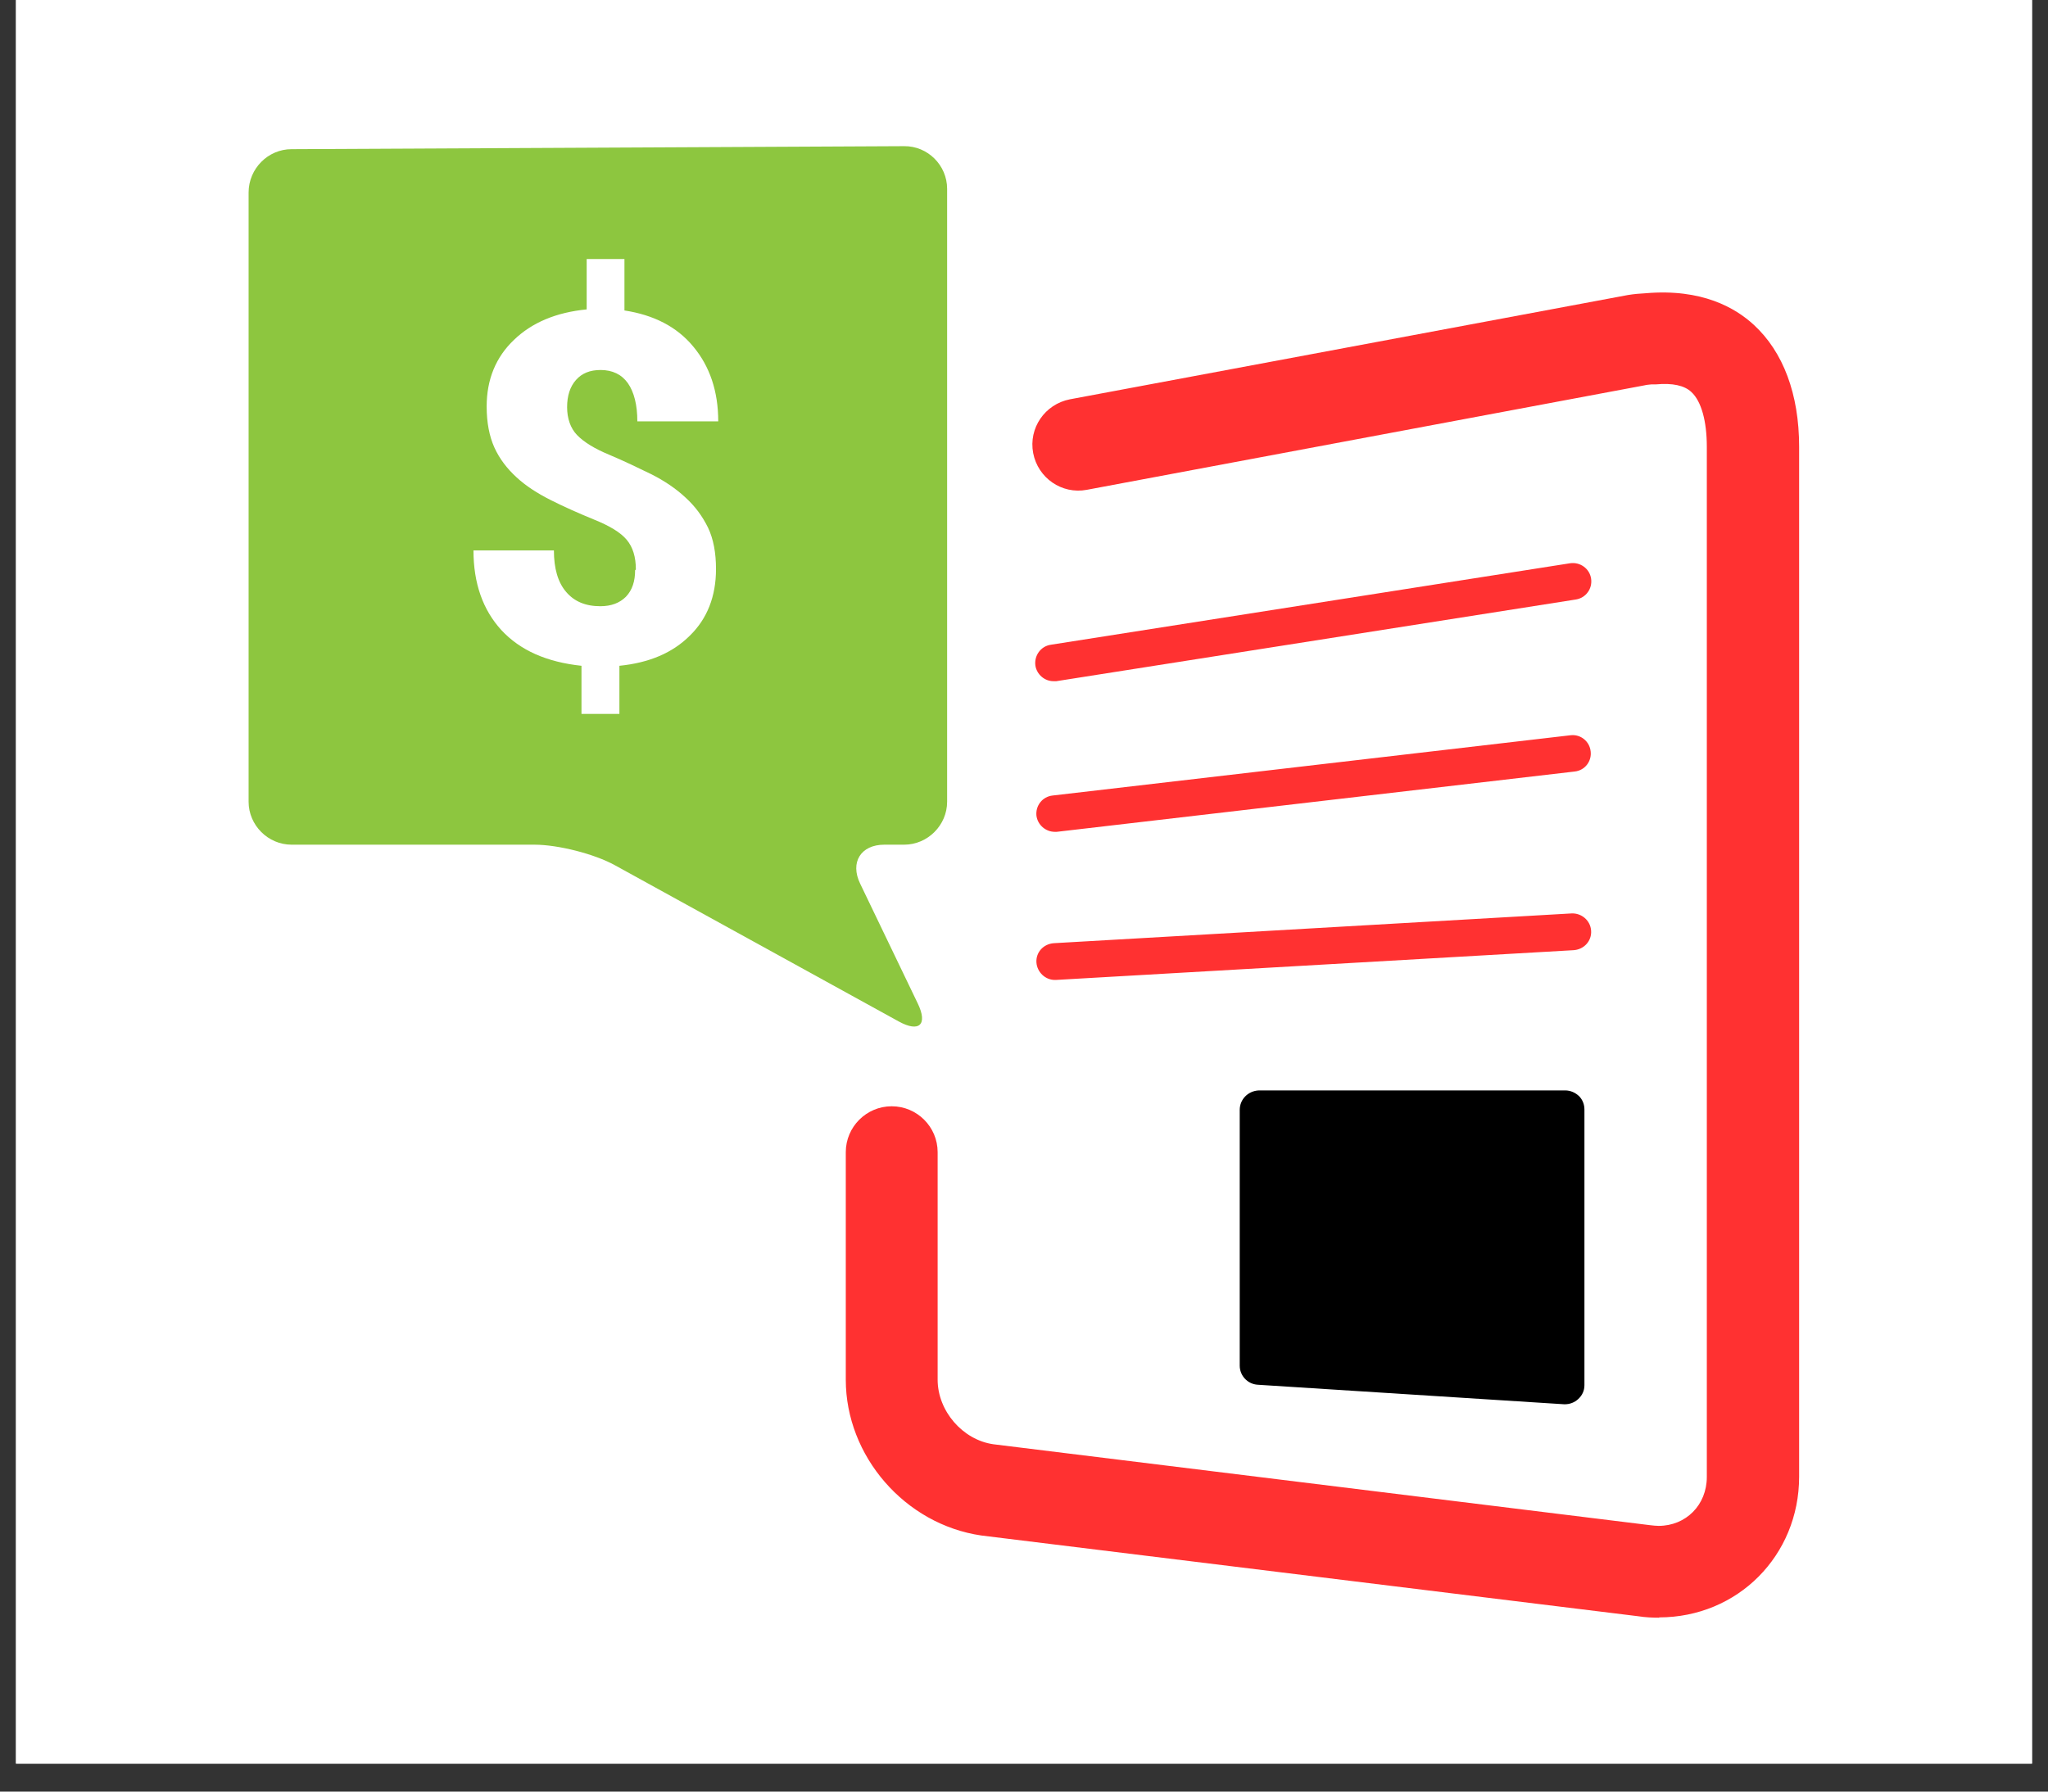
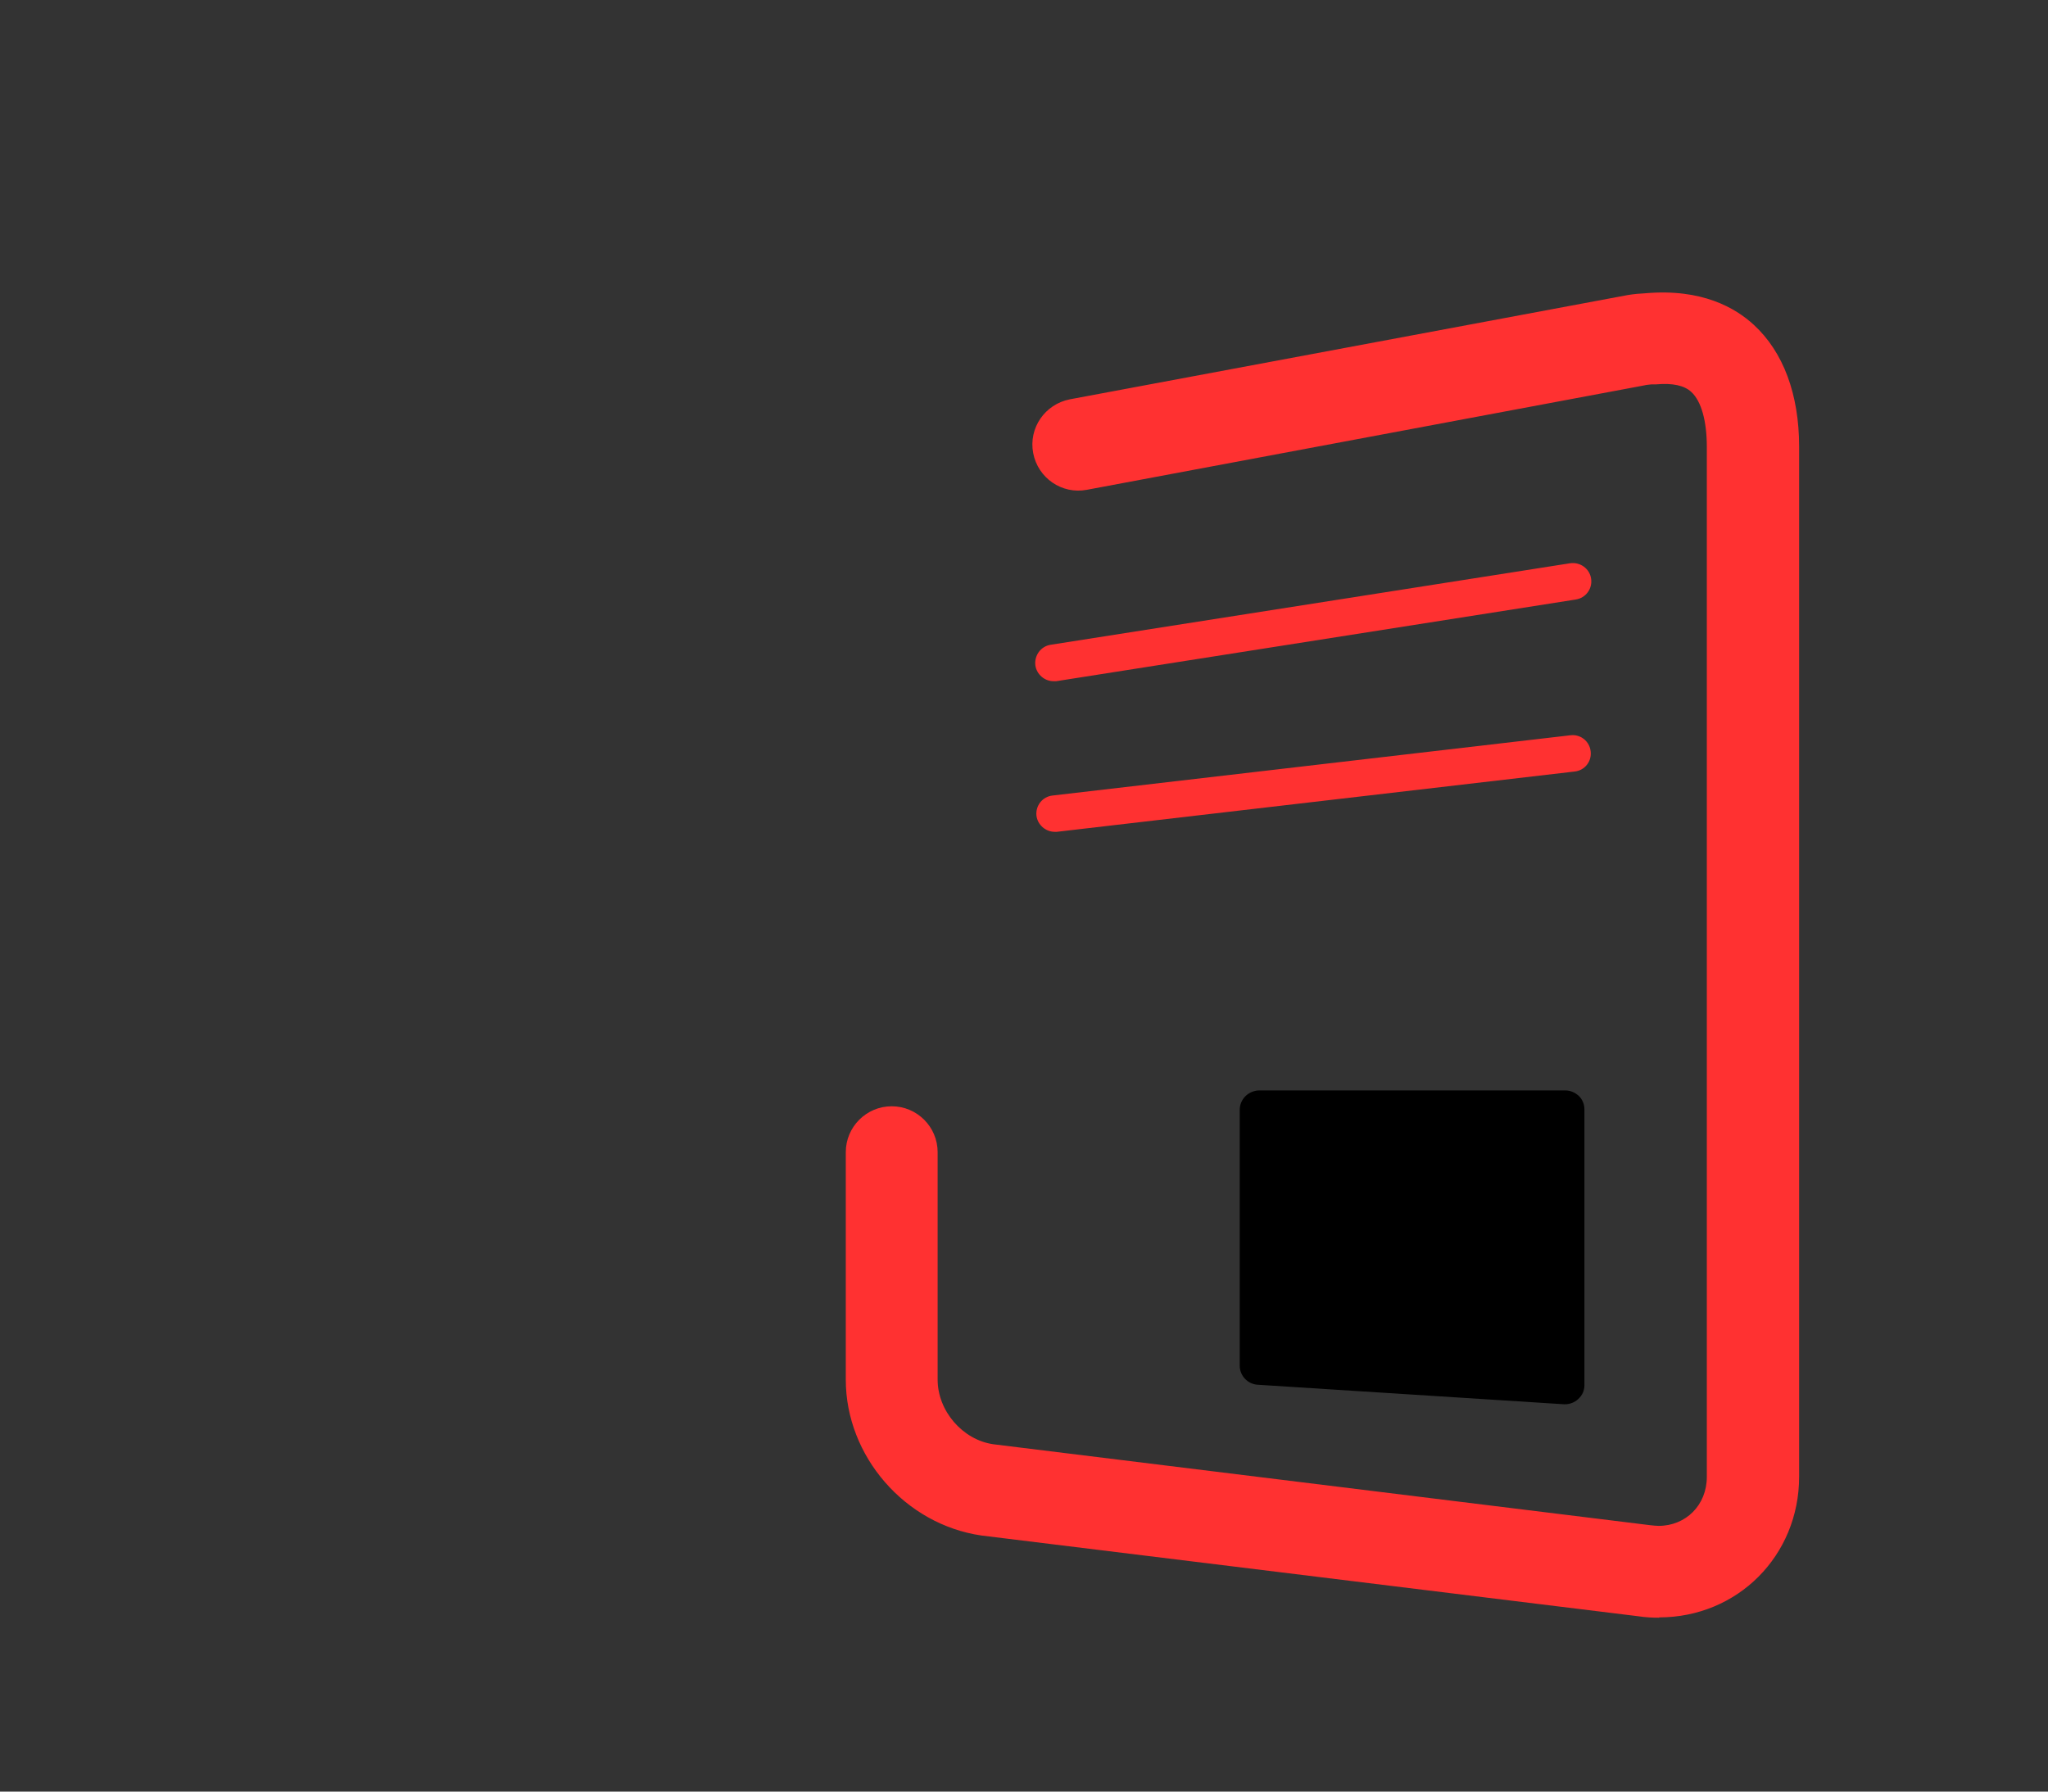
<svg xmlns="http://www.w3.org/2000/svg" width="72" zoomAndPan="magnify" viewBox="0 0 54 47.25" height="63" preserveAspectRatio="xMidYMid meet" version="1.2">
  <rect x="0" y="0" width="54" height="47.25" fill="#333333" stroke="none" />
  <defs>
    <clipPath id="2d9547ab73">
-       <path d="M 0.422 0 L 53.578 0 L 53.578 46.512 L 0.422 46.512 Z M 0.422 0 " />
-     </clipPath>
+       </clipPath>
  </defs>
  <g id="619c30be15">
    <g clip-rule="nonzero" clip-path="url(#2d9547ab73)">
-       <path style=" stroke:none;fill-rule:nonzero;fill:#ffffff;fill-opacity:1;" d="M 0.422 0 L 53.578 0 L 53.578 46.512 L 0.422 46.512 Z M 0.422 0 " />
      <path style=" stroke:none;fill-rule:nonzero;fill:#ffffff;fill-opacity:1;" d="M 0.422 0 L 53.578 0 L 53.578 46.512 L 0.422 46.512 Z M 0.422 0 " />
    </g>
    <path style=" stroke:none;fill-rule:nonzero;fill:#ff3131;fill-opacity:1;" d="M 43.754 42.664 C 43.57 42.664 43.387 42.656 43.191 42.625 L 25.875 40.496 C 23.859 40.203 22.301 38.402 22.301 36.387 L 22.301 30.387 C 22.301 29.719 22.844 29.176 23.512 29.176 C 24.18 29.176 24.723 29.719 24.723 30.387 L 24.723 36.387 C 24.723 37.211 25.383 37.977 26.195 38.09 L 43.5 40.223 C 43.598 40.234 43.668 40.242 43.734 40.242 C 44.453 40.242 45.004 39.691 45.004 38.953 L 45.004 11.781 C 45.004 11.105 44.859 10.582 44.598 10.34 C 44.414 10.164 44.094 10.098 43.668 10.137 L 43.551 10.137 C 43.492 10.145 43.426 10.145 43.355 10.164 L 28.656 12.918 C 27.996 13.043 27.367 12.605 27.242 11.949 C 27.117 11.289 27.551 10.66 28.211 10.531 L 42.922 7.781 C 43.086 7.754 43.238 7.742 43.387 7.734 C 44.879 7.605 45.758 8.121 46.242 8.566 C 47.02 9.281 47.438 10.398 47.438 11.781 L 47.438 38.945 C 47.438 41.027 45.816 42.656 43.742 42.656 Z M 43.754 42.664 " />
    <path style=" stroke:none;fill-rule:nonzero;fill:#000000;fill-opacity:1;" d="M 33.191 29.262 L 41.273 29.262 L 41.273 36.531 L 33.191 36.008 Z M 33.191 29.262 " />
    <path style=" stroke:none;fill-rule:nonzero;fill:#000000;fill-opacity:1;" d="M 41.273 37.035 C 41.273 37.035 41.254 37.035 41.242 37.035 L 33.164 36.52 C 32.891 36.504 32.688 36.277 32.688 36.016 L 32.688 29.273 C 32.688 28.992 32.91 28.77 33.191 28.758 L 41.273 28.758 C 41.41 28.758 41.535 28.816 41.633 28.906 C 41.73 29.004 41.777 29.129 41.777 29.262 L 41.777 36.531 C 41.777 36.676 41.719 36.801 41.613 36.898 C 41.516 36.988 41.391 37.035 41.262 37.035 Z M 33.707 35.531 L 40.77 35.98 L 40.77 29.766 L 33.707 29.766 Z M 33.707 35.531 " />
    <path style=" stroke:none;fill-rule:nonzero;fill:#ff3131;fill-opacity:1;" d="M 27.777 17.965 C 27.543 17.965 27.34 17.789 27.301 17.559 C 27.262 17.297 27.438 17.043 27.707 17.004 L 41.398 14.855 C 41.66 14.816 41.914 14.992 41.953 15.262 C 41.992 15.523 41.816 15.773 41.543 15.812 L 27.852 17.965 C 27.852 17.965 27.805 17.965 27.777 17.965 Z M 27.777 17.965 " />
    <path style=" stroke:none;fill-rule:nonzero;fill:#ff3131;fill-opacity:1;" d="M 27.812 21.938 C 27.57 21.938 27.359 21.754 27.328 21.512 C 27.301 21.25 27.484 21.008 27.758 20.98 L 41.41 19.391 C 41.68 19.359 41.914 19.555 41.941 19.816 C 41.973 20.078 41.789 20.32 41.516 20.348 L 27.863 21.938 C 27.863 21.938 27.824 21.938 27.805 21.938 Z M 27.812 21.938 " />
-     <path style=" stroke:none;fill-rule:nonzero;fill:#ff3131;fill-opacity:1;" d="M 27.812 25.844 C 27.562 25.844 27.348 25.641 27.328 25.387 C 27.309 25.117 27.512 24.895 27.785 24.875 L 41.438 24.09 C 41.699 24.078 41.934 24.273 41.953 24.543 C 41.973 24.816 41.766 25.039 41.496 25.059 L 27.844 25.844 C 27.844 25.844 27.824 25.844 27.812 25.844 Z M 27.812 25.844 " />
-     <path style=" stroke:none;fill-rule:nonzero;fill:#8dc63f;fill-opacity:1;" d="M 23.84 22.277 C 24.461 22.277 24.973 21.762 24.973 21.145 L 24.973 4.98 C 24.973 4.359 24.461 3.848 23.84 3.855 L 7.688 3.934 C 7.066 3.934 6.555 4.449 6.555 5.078 L 6.555 21.145 C 6.555 21.762 7.066 22.277 7.688 22.277 L 14.094 22.277 C 14.715 22.277 15.672 22.52 16.215 22.82 L 23.695 26.938 C 24.238 27.238 24.469 27.023 24.199 26.465 L 22.68 23.305 C 22.406 22.742 22.699 22.277 23.316 22.277 Z M 23.84 22.277 " />
-     <path style=" stroke:none;fill-rule:nonzero;fill:#ffffff;fill-opacity:1;" d="M 16.766 15.02 C 16.766 14.691 16.688 14.43 16.523 14.234 C 16.359 14.039 16.07 13.867 15.664 13.703 C 15.254 13.535 14.867 13.363 14.52 13.188 C 14.172 13.012 13.871 12.82 13.617 12.586 C 13.367 12.355 13.172 12.102 13.035 11.801 C 12.902 11.504 12.832 11.145 12.832 10.719 C 12.832 10.008 13.074 9.418 13.551 8.965 C 14.023 8.508 14.664 8.238 15.469 8.16 L 15.469 6.832 L 16.465 6.832 L 16.465 8.188 C 17.23 8.305 17.844 8.613 18.277 9.137 C 18.715 9.66 18.938 10.32 18.938 11.113 L 16.805 11.113 C 16.805 10.68 16.719 10.34 16.555 10.105 C 16.391 9.875 16.148 9.758 15.836 9.758 C 15.555 9.758 15.344 9.844 15.188 10.02 C 15.031 10.195 14.953 10.438 14.953 10.738 C 14.953 11.035 15.043 11.297 15.215 11.473 C 15.391 11.656 15.672 11.832 16.07 11.996 C 16.457 12.16 16.824 12.336 17.176 12.508 C 17.523 12.684 17.824 12.887 18.074 13.121 C 18.328 13.352 18.52 13.613 18.668 13.914 C 18.812 14.215 18.879 14.582 18.879 15.008 C 18.879 15.727 18.648 16.316 18.191 16.762 C 17.734 17.219 17.117 17.48 16.332 17.559 L 16.332 18.828 L 15.332 18.828 L 15.332 17.559 C 14.414 17.461 13.715 17.152 13.219 16.617 C 12.734 16.086 12.484 15.387 12.484 14.516 L 14.605 14.516 C 14.605 14.992 14.711 15.359 14.926 15.609 C 15.141 15.863 15.438 15.988 15.828 15.988 C 16.117 15.988 16.34 15.902 16.504 15.738 C 16.672 15.562 16.746 15.328 16.746 15.039 Z M 16.766 15.02 " />
  </g>
</svg>